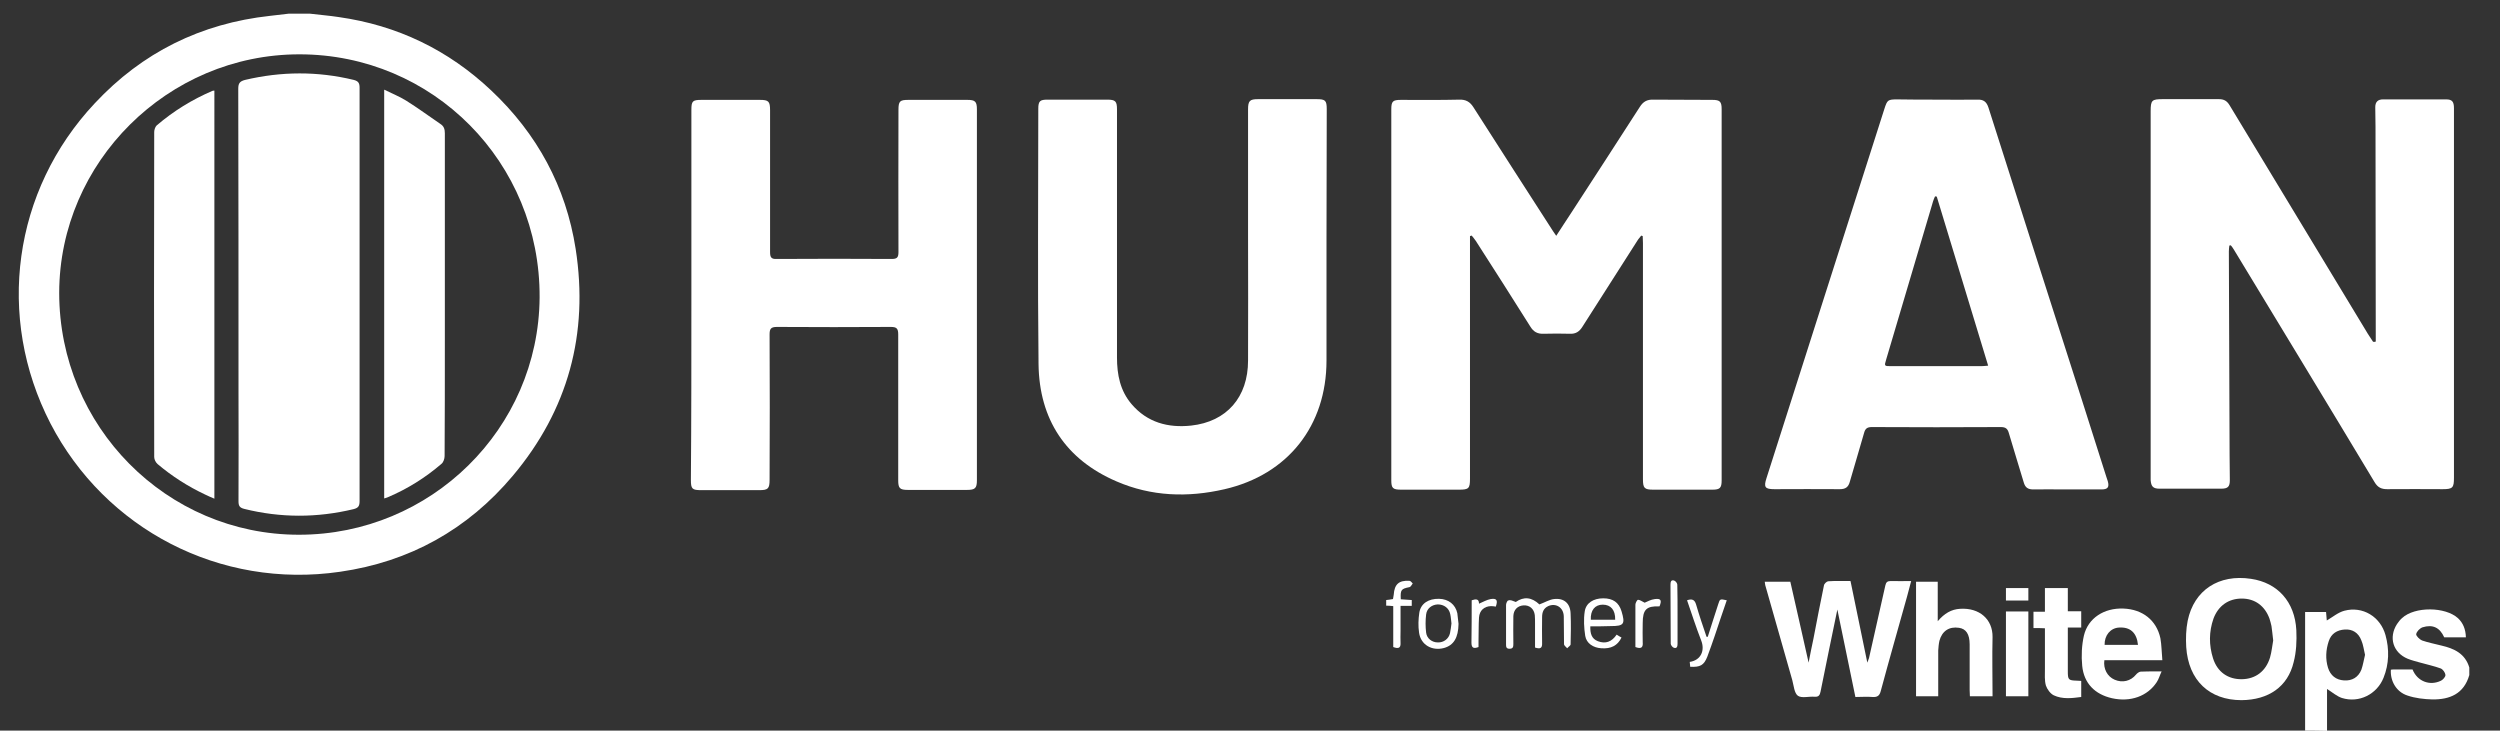
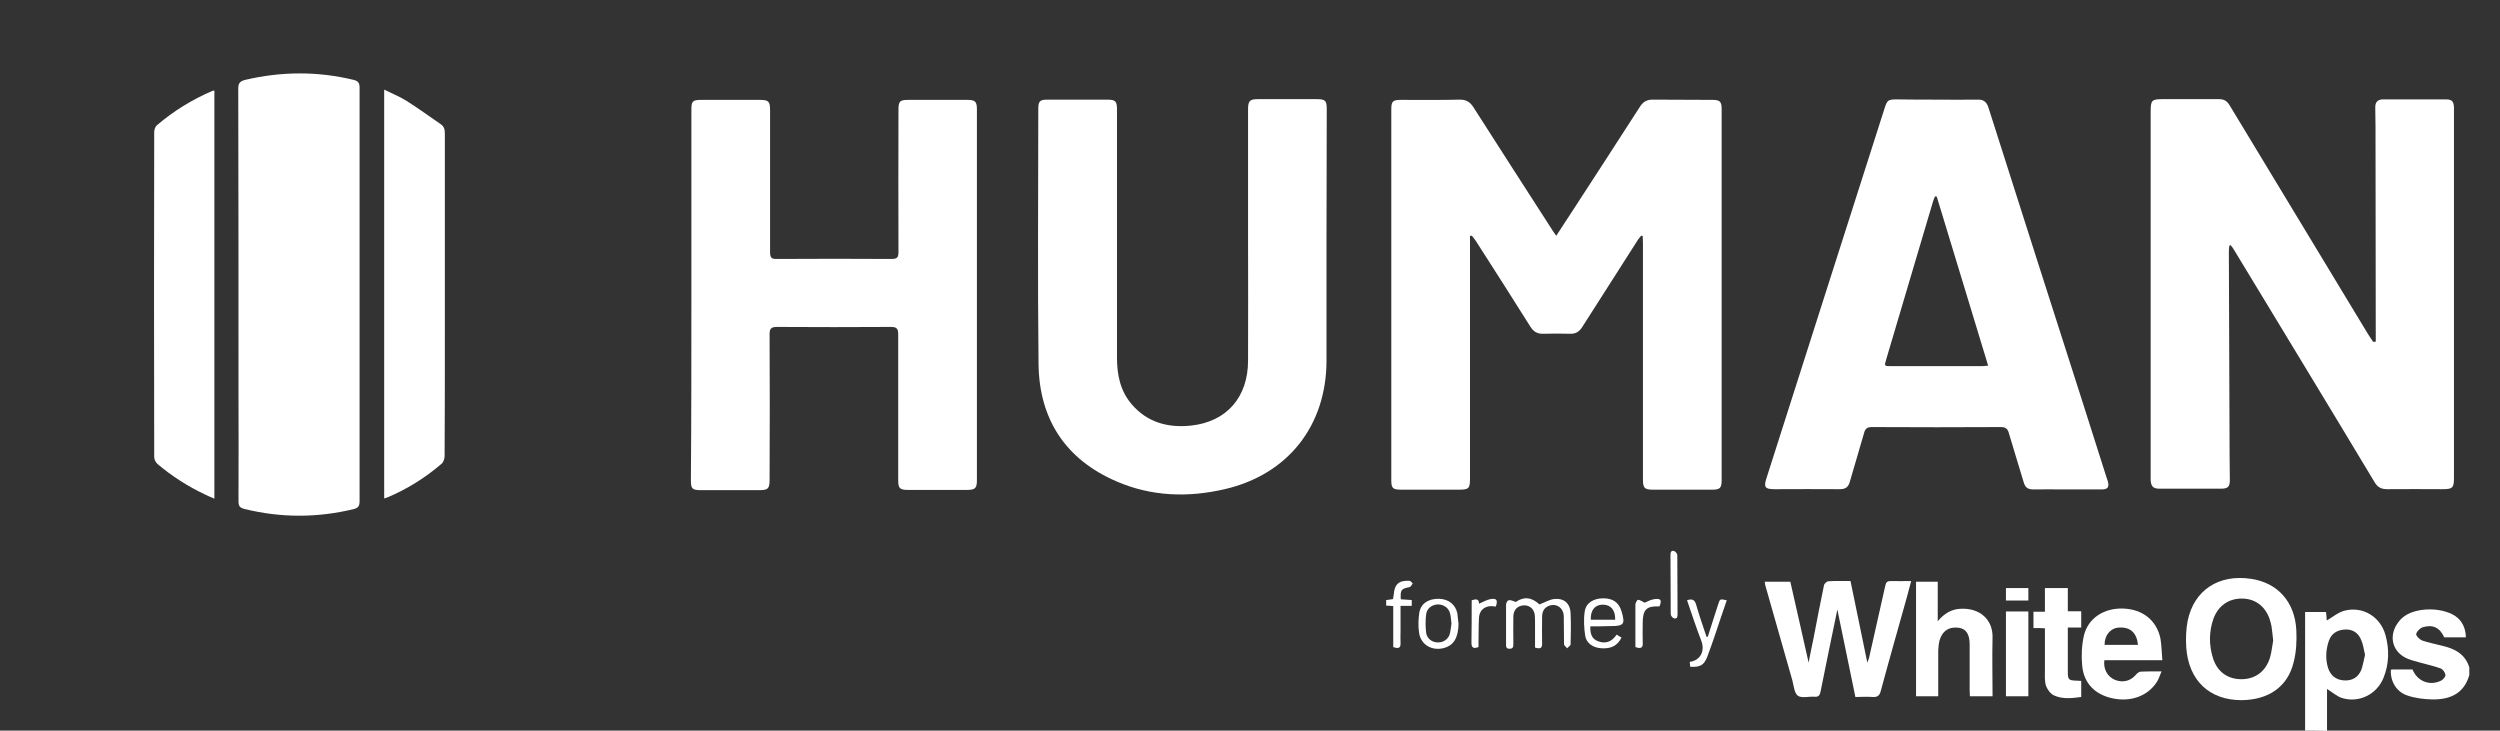
<svg xmlns="http://www.w3.org/2000/svg" version="1.1" id="Layer_1" x="0px" y="0px" viewBox="0 0 1026.2 299.9" style="enable-background:new 0 0 1026.2 299.9;" xml:space="preserve">
  <rect x="0" y="0" width="1026.2" height="299.9" fill="#333333" stroke="none" />
  <style type="text/css"> .st0{fill:#FFFFFF;} </style>
  <g>
-     <path class="st0" d="M127.1,5.6c4,0.5,8,0.8,11.9,1.4c24.1,3.4,45,13.5,62.6,30.1c18.9,17.8,30.7,39.5,34.7,65.1 c5.4,34.8-3.1,66.1-25.8,93.1c-18.6,22.1-42.4,35.3-70.9,39.4c-49.3,7.2-96.4-17.5-118.9-60.9C-1.8,130.1,5.3,78.2,38.9,42.4 c19.5-20.9,43.6-32.8,72-35.9c2.6-0.3,5.1-0.6,7.7-0.9C121.4,5.6,124.3,5.6,127.1,5.6z M122.9,22.3c-54,0-98.5,44.2-98.6,97.9 c0,54.8,44,99.3,98.4,99.3c54.1,0,98.4-43.4,98.8-97.4C221.8,66.6,177.7,22.3,122.9,22.3z" />
    <path class="st0" d="M946.2,299.9c0-16.2,0-32.4,0-48.7c2.9,0,5.7,0,8.6,0c0.1,1.3,0.2,2.6,0.3,3.5c2.4-1.4,4.6-3.3,7.2-4 c7.5-2,14.8,2.4,16.9,10c1.6,5.8,1.5,11.8-0.8,17.5c-2.7,6.8-10.1,10.5-17.1,8.3c-2.1-0.7-3.9-2.3-6.1-3.7c0,5.7,0,11.4,0,17.2 C952.2,299.9,949.2,299.9,946.2,299.9z M970.8,268.8c-0.5-2-0.7-4.1-1.5-5.9c-1.2-3.2-3.7-4.7-6.8-4.5c-3.2,0.2-5.6,1.7-6.6,4.8 c-1.2,3.6-1.4,7.3-0.3,10.9c1,3.2,3.3,5,6.6,5.2c3.2,0.2,5.8-1.2,7.1-4.4C970,272.9,970.3,270.8,970.8,268.8z" />
    <path class="st0" d="M1013.6,277.1c-2.2,7.7-8,10.1-15.2,10c-3.4-0.1-7-0.5-10.2-1.6c-4.6-1.5-7.1-6-6.8-10.6 c0.3,0,0.6-0.1,0.9-0.1c2.7,0,5.4,0,8,0c1.9,4.8,7,6.9,11.7,4.6c0.8-0.4,1.9-1.6,1.8-2.4c-0.1-0.9-1-2.2-1.9-2.6 c-2.7-1-5.6-1.6-8.4-2.4c-1.7-0.5-3.5-0.9-5.2-1.6c-6-2.5-7.9-8.7-4.4-14.2c0.6-0.9,1.3-1.8,2.1-2.5c5.2-4.8,17.8-4.7,23,0.1 c2,1.9,3.1,4.4,3.2,7.8c-2.9,0-5.9,0-8.9,0c-1.8-4-4.7-5.4-8.9-4.1c-1.1,0.4-2.4,1.7-2.6,2.8c-0.1,0.7,1.4,2.2,2.4,2.6 c2.6,0.9,5.3,1.4,8,2.1c5.2,1.2,9.7,3.3,11.4,9C1013.6,274.9,1013.6,276,1013.6,277.1z" />
    <path class="st0" d="M673.7,96.7c-0.5,0.7-1.2,1.4-1.6,2.1c-7.5,11.8-15.1,23.6-22.6,35.4c-1.2,1.9-2.7,2.9-5,2.8 c-3.6-0.1-7.3-0.1-10.9,0c-2.5,0.1-4.1-0.8-5.4-2.9c-7.4-11.8-14.9-23.5-22.4-35.2c-0.5-0.8-1.1-1.4-1.7-2.2 c-0.2,0.1-0.4,0.1-0.7,0.2c0,0.9,0,1.8,0,2.7c0,32.3,0,64.6,0,96.9c0,4-0.5,4.5-4.5,4.5c-7.9,0-15.8,0-23.7,0 c-3.5,0-4.1-0.6-4.1-3.9c0-50.7,0-101.4,0-152.2c0-3.3,0.6-3.9,3.9-3.9c8,0,16,0.1,24-0.1c2.7-0.1,4.4,0.9,5.8,3.1 c10.8,17,21.8,33.9,32.7,50.9c0.4,0.6,0.8,1.1,1.3,1.9c2.1-3.3,4.2-6.4,6.2-9.5c9.4-14.5,18.8-28.9,28.1-43.4c1.4-2.2,3-3.1,5.6-3 c8.1,0.1,16.1,0,24.2,0.1c3.1,0,3.8,0.7,3.8,3.8c0,50.8,0,101.6,0,152.4c0,3.1-0.7,3.8-3.8,3.8c-8.1,0-16.1,0-24.2,0 c-3.7,0-4.3-0.6-4.3-4.3c0-32.3,0-64.6,0-96.9c0-1-0.1-2-0.1-2.9C674,96.8,673.8,96.8,673.7,96.7z" />
    <path class="st0" d="M975.2,140.2c0-0.9,0-1.7,0-2.6c0-28.5-0.1-57-0.1-85.5c0-2.7-0.1-5.4-0.1-8.1c0-2.2,1.1-3.2,3.2-3.2 c8.6,0,17.3,0,25.9,0c2.4,0,3.2,0.9,3.2,3.6c0,10.2,0,20.4,0,30.6c0,40.4,0,80.7,0,121.1c0,4.1-0.5,4.7-4.6,4.7 c-7.6,0-15.2-0.1-22.8,0c-2.4,0-3.9-0.7-5.2-2.9c-19.1-31.8-38.4-63.5-57.6-95.2c-0.4-0.7-0.9-1.4-1.4-2c-0.2,0-0.4,0.1-0.6,0.1 c-0.1,0.8-0.2,1.6-0.2,2.4c0.1,27.8,0.2,55.7,0.3,83.5c0,3.5,0.1,7,0.1,10.4c0,2.7-0.8,3.5-3.6,3.5c-8.4,0-16.8,0-25.2,0 c-2.7,0-3.5-0.9-3.7-3.5c0-0.5,0-0.9,0-1.4c0-50,0-100,0-150c0-4.6,0.5-5,5-5c7.7,0,15.4,0,23,0c2.1,0,3.3,0.7,4.4,2.5 c18.9,31.3,37.9,62.6,56.8,93.9c0.7,1.1,1.4,2.1,2.1,3.2C974.7,140.4,975,140.3,975.2,140.2z" />
    <path class="st0" d="M283.8,120.8c0-25.2,0-50.5,0-75.7c0-3.6,0.5-4.1,4.1-4.1c8,0,16,0,24,0c3.6,0,4.2,0.6,4.2,4.3 c0,19.4,0,38.8,0,58.2c0,2.1,0.5,2.9,2.7,2.8c15.7-0.1,31.5-0.1,47.2,0c2.2,0,2.8-0.6,2.8-2.8c-0.1-19.5,0-38.9,0-58.4 c0-3.6,0.6-4.1,4.1-4.1c8.1,0,16.1,0,24.2,0c3.2,0,3.9,0.7,3.9,3.9c0,50.7,0,101.4,0,152.2c0,3.3-0.7,4-4.1,4c-8.1,0-16.1,0-24.2,0 c-3.4,0-4-0.7-4-4c0-19.9,0-39.9,0-59.8c0-2.4-0.6-3.1-3-3.1c-15.6,0.1-31.2,0.1-46.8,0c-2.5,0-3,0.8-3,3.1 c0.1,19.9,0.1,39.7,0,59.6c0,3.7-0.6,4.3-4.3,4.3c-7.9,0-15.8,0-23.7,0c-3.8,0-4.3-0.5-4.3-4.2 C283.8,171.4,283.8,146.1,283.8,120.8z" />
    <path class="st0" d="M795.1,40.9c5.5,0,11.1,0.1,16.6,0c2.4-0.1,3.7,0.8,4.5,3.2C829.1,84.6,842,125,855,165.5 c3.2,10.1,6.4,20.2,9.6,30.2c0.2,0.6,0.4,1.2,0.6,1.8c0.7,2.5,0,3.4-2.6,3.4c-5.1,0-10.3,0-15.4,0c-4.2,0-8.4-0.1-12.6,0 c-2.2,0-3.3-0.8-3.9-2.9c-2-6.7-4.1-13.4-6.1-20.2c-0.5-1.8-1.3-2.5-3.3-2.5c-17.6,0.1-35.3,0.1-52.9,0c-1.8,0-2.7,0.5-3.2,2.3 c-1.9,6.8-4,13.5-5.9,20.2c-0.6,2.2-1.8,3-4.1,3c-8.9-0.1-17.9,0-26.8,0c-3.9,0-4.5-0.8-3.3-4.5c7.4-23.3,14.9-46.6,22.3-69.9 c8.7-27.2,17.4-54.4,26.1-81.7c1.2-3.7,1.4-3.9,5.4-3.9C784.2,40.9,789.7,40.9,795.1,40.9z M795,80.7c-0.2,0-0.5-0.1-0.7-0.1 c-0.3,0.7-0.6,1.3-0.8,2c-6.4,21.7-12.9,43.4-19.3,65.1c-0.8,2.6-0.7,2.6,2.1,2.6c12.3,0,24.7,0,37,0c0.8,0,1.5-0.1,2.8-0.2 C809,126.8,802,103.7,795,80.7z" />
    <path class="st0" d="M544.5,98.9c0,16.4,0,32.8,0,49.1c0,26.7-15.8,46.8-41.8,52.8c-15.1,3.5-30.1,3-44.4-3.2 c-20.9-9-31.7-25.5-32-48.1c-0.4-35-0.1-69.9-0.1-104.9c0-3.1,0.7-3.7,3.8-3.7c8.2,0,16.3,0,24.5,0c3.4,0,4,0.7,4,4 c0,33.9,0,67.9,0,101.8c0,7.1,1.3,13.7,6,19.2c6.4,7.5,14.9,9.8,24.4,8.8c14.7-1.6,23.4-11.7,23.4-26.7c0.1-17.1,0-34.2,0-51.3 c0-17.3,0-34.5,0-51.8c0-3.5,0.7-4.2,4.1-4.2c8,0,16,0,24,0c3.6,0,4.2,0.5,4.2,4.1C544.6,63,544.5,80.9,544.5,98.9z" />
    <path class="st0" d="M754.2,250.2c-2.4,11.6-4.7,22.7-6.9,33.7c-0.3,1.5-0.8,2.2-2.4,2.1c-2.4-0.2-5.3,0.7-6.9-0.4 c-1.5-1.1-1.7-4.2-2.3-6.4c-3.7-13-7.4-26-11.1-39c-0.1-0.4-0.1-0.8-0.2-1.4c3.5,0,6.9,0,10.5,0c2.5,10.8,4.9,21.8,7.5,33.2 c0.7-3.6,1.3-6.7,2-9.9c1.4-7.3,2.8-14.6,4.3-21.8c0.1-0.7,1.1-1.6,1.7-1.7c3-0.2,6-0.1,9.2-0.1c2.3,11.1,4.5,22,6.9,33.5 c0.3-0.9,0.5-1.4,0.7-1.9c2.2-9.9,4.5-19.9,6.7-29.8c0.3-1.3,0.8-1.8,2.2-1.8c2.7,0.1,5.3,0,8.4,0c-0.6,2.3-1.1,4.3-1.7,6.4 c-3.6,12.9-7.3,25.8-10.8,38.8c-0.5,1.9-1.4,2.5-3.3,2.4c-2.3-0.2-4.6,0-7.1,0C759.1,274.1,756.7,262.4,754.2,250.2z" />
    <path class="st0" d="M920.1,287.4c-13.2,0-21.8-8.1-22.7-21.8c-0.2-3.6-0.1-7.3,0.6-10.8c2.6-12.6,12.8-19.2,26-17.2 c10.9,1.6,18,9.4,18.6,21.1c0.2,4.4,0,8.9-1.1,13.1C939.1,281.9,931.2,287.3,920.1,287.4z M933.1,262.9c-0.3-2.3-0.4-4.1-0.7-5.9 c-0.2-1-0.5-2-0.8-3c-1.9-5.3-6-8.3-11.4-8.3c-5.4,0-9.6,2.9-11.6,8.2c-1.9,5.4-1.9,10.9-0.2,16.3c1.8,5.7,6.2,8.7,11.9,8.6 c5.6-0.1,9.8-3.3,11.5-8.9C932.5,267.5,932.7,265,933.1,262.9z" />
    <path class="st0" d="M795.6,285.8c-3.1,0-6,0-9.1,0c0-15.7,0-31.3,0-47c2.9,0,5.8,0,8.9,0c0,5.1,0,10.3,0,16.2 c2.7-3.2,5.6-4.9,9.2-5.1c7.9-0.5,13.4,4.3,13.3,11.6c-0.2,8,0,16.1,0,24.3c-3.1,0-6.1,0-9.3,0c0-0.9-0.1-1.7-0.1-2.6 c0-6.2,0-12.5,0-18.7c0-4.2-1.5-6.4-4.4-6.8c-4-0.6-6.9,1.3-8,5.3c-0.3,1.3-0.4,2.6-0.5,4C795.6,273.2,795.6,279.4,795.6,285.8z" />
    <path class="st0" d="M887.6,271c-8.3,0-16.1,0-23.8,0c-0.5,3.5,1.2,6.7,4.2,8c3.2,1.4,6.6,0.6,8.8-2.1c0.4-0.5,1.2-1.1,1.8-1.2 c2-0.1,4.1-0.1,6.2-0.1c0.6,0,1.2,0,2.5,0c-0.8,1.7-1.2,3.2-2,4.4c-3.8,5.8-10.8,8.3-18.4,6.6c-7-1.6-11.5-6.1-12.2-13.3 c-0.4-4.1-0.2-8.4,0.7-12.4c1.7-7.2,8.3-11.4,16.2-11.1c7.9,0.3,13.6,4.8,15.2,12.2C887.3,264.8,887.3,267.8,887.6,271z M877.6,264.7c-0.5-5-3.2-7.4-7.8-7.1c-3.5,0.2-6,3.2-5.9,7.1C868.5,264.7,873,264.7,877.6,264.7z" />
    <path class="st0" d="M834.7,257.8c0-2.4,0-4.4,0-6.7c1.4,0,2.9,0,4.7,0c0-3.3,0-6.5,0-9.7c3.3,0,6.2,0,9.4,0c0,3.2,0,6.3,0,9.5 c1.9,0,3.6,0,5.5,0c0,2.3,0,4.4,0,6.7c-1.7,0-3.4,0-5.5,0c0,1.4,0,2.5,0,3.7c0,4.7,0,9.5,0,14.2c0,3.5,0.2,3.8,3.7,3.9 c0.5,0,1.1,0.1,1.8,0.1c0,2.1,0,4.2,0,6.6c-3.8,0.5-7.7,1-11.3-0.7c-1.4-0.7-2.7-2.5-3.2-4c-0.6-2.1-0.4-4.5-0.4-6.8 c0-5.5,0-11,0-16.7C837.7,257.8,836.4,257.8,834.7,257.8z" />
    <path class="st0" d="M832.6,285.8c-3,0-6.1,0-9.2,0c0-11.7,0-23.2,0-34.8c3.1,0,6,0,9.2,0C832.6,262.5,832.6,274.1,832.6,285.8z" />
    <path class="st0" d="M622.2,247.1c3.3-2.3,6.5-2,9.7,1c2.2-0.8,4.1-2,6-2.2c4.1-0.5,6.7,1.8,6.8,6c0.2,4.2,0.1,8.4,0,12.6 c0,0.5-0.9,1-1.4,1.6c-0.5-0.6-1.3-1.1-1.3-1.7c-0.1-3.8,0-7.6-0.1-11.4c-0.1-3.7-3.3-5.6-6.4-4.2c-1.9,0.9-2.5,2.5-2.5,4.5 c0,3.6-0.1,7.1,0,10.7c0.1,2.1-0.8,2.5-2.9,1.8c0-3.2,0-6.5,0-9.8c0-1.2,0-2.4-0.1-3.5c-0.3-2.6-2.2-4.2-4.7-4 c-2.4,0.2-4,1.8-4.1,4.4c-0.1,3.8,0,7.6,0,11.4c0,1.2-0.1,2-1.6,2c-1.4,0-1.4-0.9-1.4-1.9c0-5.4,0-10.8,0-16.1 c0-0.6,0.5-1.8,0.9-1.8C620,246.1,620.8,246.6,622.2,247.1z" />
    <path class="st0" d="M652.8,257.1c-0.1,2.9,0.5,5.1,3.1,6.1c3.1,1.2,5.7,0.3,7.7-2.7c0.8,0.5,1.4,0.9,2,1.2 c-1.6,3.3-4.3,4.7-8.3,4.4c-3.3-0.2-6.1-2-6.6-5.1c-0.5-3.3-0.7-6.8-0.2-10c0.5-3.5,3.6-5.4,7.6-5.4c4,0,6.4,1.7,7.5,5.3 c1.6,5.3,1,6.1-4.4,6.1C658.4,257.1,655.7,257.1,652.8,257.1z M663,254.4c0.1-4-1.8-6.2-5.1-6.2c-3.2,0-5.1,2.3-4.9,6.2 C656.3,254.4,659.5,254.4,663,254.4z" />
    <path class="st0" d="M598.7,256.1c-0.1,5.7-2,8.8-6,9.9c-4.9,1.3-9.5-1.3-10.2-6.3c-0.4-2.7-0.3-5.5,0.1-8.2 c0.6-3.8,3.8-5.8,8.1-5.7c3.9,0.1,6.7,2.3,7.5,5.9C598.4,253.1,598.5,254.6,598.7,256.1z M595.8,255.9c-0.2-1.3-0.2-2.5-0.5-3.8 c-0.5-2.5-2.6-4-5.1-4c-2.4,0.1-4.5,1.6-4.8,4.1c-0.3,2.5-0.3,5,0,7.5c0.3,2.4,2.4,4,4.8,4c2.4,0.1,4.5-1.5,5-3.8 C595.5,258.6,595.6,257.3,595.8,255.9z" />
    <path class="st0" d="M701,261.4c1.4-4.5,2.9-9,4.3-13.4c0.7-2.2,0.7-2.2,3.5-1.6c-1.7,4.9-3.3,9.7-4.9,14.5c-1,2.9-2,5.8-3.1,8.7 c-1.4,3.5-2.9,4.3-7,4.1c-0.1-0.6-0.1-1.3-0.2-2c4.7-0.7,6.3-4.8,4.7-8.8c-2.1-5.4-3.9-11-5.8-16.5c2-0.7,3.1-0.3,3.7,1.7 c1.3,4.5,2.8,8.9,4.3,13.3C700.6,261.4,700.8,261.4,701,261.4z" />
    <path class="st0" d="M571.9,265.6c0-5.6,0-11.2,0-16.8c-1.1-0.1-1.9-0.2-2.9-0.2c0-0.8,0-1.5,0-2.3c0.9-0.1,1.8-0.2,2.8-0.4 c0.1-0.6,0.2-1.2,0.3-1.8c0.3-4.3,2.1-5.9,6.4-5.7c0.5,0,1,0.7,1.4,1.1c-0.4,0.5-0.8,1.4-1.3,1.5c-3.5,0.7-3.8,1.1-3.6,5 c1.4,0.1,2.9,0.2,4.5,0.3c0,0.8,0,1.5,0,2.4c-1.5,0-2.9,0-4.6,0c0,3.5,0,6.9,0,10.3c0,1.7-0.1,3.3,0,5 C575,266.2,573.8,266.3,571.9,265.6z" />
-     <path class="st0" d="M688.6,252.1c0,4,0,8.1,0,12.1c0,1.1-0.2,2.1-1.5,1.7c-0.6-0.2-1.3-1.1-1.3-1.7c-0.1-8.1,0-16.1-0.1-24.2 c0-1.1,0.2-2.1,1.5-1.7c0.6,0.2,1.3,1.1,1.3,1.7C688.6,244.1,688.6,248.1,688.6,252.1z" />
+     <path class="st0" d="M688.6,252.1c0,1.1-0.2,2.1-1.5,1.7c-0.6-0.2-1.3-1.1-1.3-1.7c-0.1-8.1,0-16.1-0.1-24.2 c0-1.1,0.2-2.1,1.5-1.7c0.6,0.2,1.3,1.1,1.3,1.7C688.6,244.1,688.6,248.1,688.6,252.1z" />
    <path class="st0" d="M604.1,246.4c1.8-0.6,3-0.6,3,1.4c1.6-0.7,3.2-1.6,4.8-1.9c2.5-0.4,3,0.5,2.1,3.1c-0.6-0.1-1.3-0.2-2-0.2 c-2.8,0.1-4.7,1.8-4.9,4.7c-0.2,3.1-0.1,6.3-0.2,9.5c0,0.9,0,1.7,0,2.6c-1.9,0.7-2.9,0.5-2.9-1.8 C604.1,258,604.1,252.2,604.1,246.4z" />
    <path class="st0" d="M671.3,265.6c0-5.9,0-11.6,0-17.4c0-0.7,0.7-2,1.1-2c0.8,0,1.6,0.7,2.7,1.2c1-0.4,2.5-1.3,4.2-1.5 c2.5-0.3,2.9,0.5,1.9,3c-5.4-0.2-6.9,1.3-6.9,6.9c0,2.6-0.1,5.2,0,7.8C674.5,265.8,673.7,266.5,671.3,265.6z" />
    <path class="st0" d="M832.6,246.5c-3.1,0-6,0-9.2,0c0-1.7,0-3.3,0-5.1c3,0,6.1,0,9.2,0C832.6,243.2,832.6,244.8,832.6,246.5z" />
    <path class="st0" d="M147.6,120.7c0,28.3,0,56.6,0,85c0,2-0.5,2.8-2.5,3.3c-15,3.6-29.9,3.6-44.8-0.1c-2-0.5-2.4-1.3-2.4-3.2 c0.1-15.3,0-30.5,0-45.8c0-41.1,0-82.3-0.1-123.4c0-2.2,0.5-3.1,2.8-3.7c14.9-3.5,29.7-3.6,44.6,0c1.9,0.5,2.4,1.3,2.4,3.2 C147.6,64.2,147.6,92.4,147.6,120.7z" />
    <path class="st0" d="M157.7,36.8c3.2,1.6,6.3,2.8,9,4.5c4.8,3,9.4,6.4,14.1,9.6c1.4,0.9,1.8,2.1,1.8,3.8c0,28.3,0,56.7,0,85 c0,15.8,0,31.7-0.1,47.5c0,1.1-0.5,2.6-1.3,3.2c-6.6,5.7-14,10.3-22,13.7c-0.4,0.2-0.9,0.3-1.5,0.5 C157.7,148.7,157.7,93.1,157.7,36.8z" />
    <path class="st0" d="M88,204.7c-1.4-0.6-2.6-1.1-3.8-1.7c-7-3.3-13.6-7.5-19.5-12.5c-0.8-0.7-1.4-1.9-1.4-2.9 c-0.1-44.5-0.1-88.9,0-133.4c0-0.9,0.4-2.1,1-2.7c6.9-5.9,14.5-10.6,22.9-14.2c0.2-0.1,0.5-0.1,0.8-0.1C88,93,88,148.7,88,204.7z" />
  </g>
</svg>